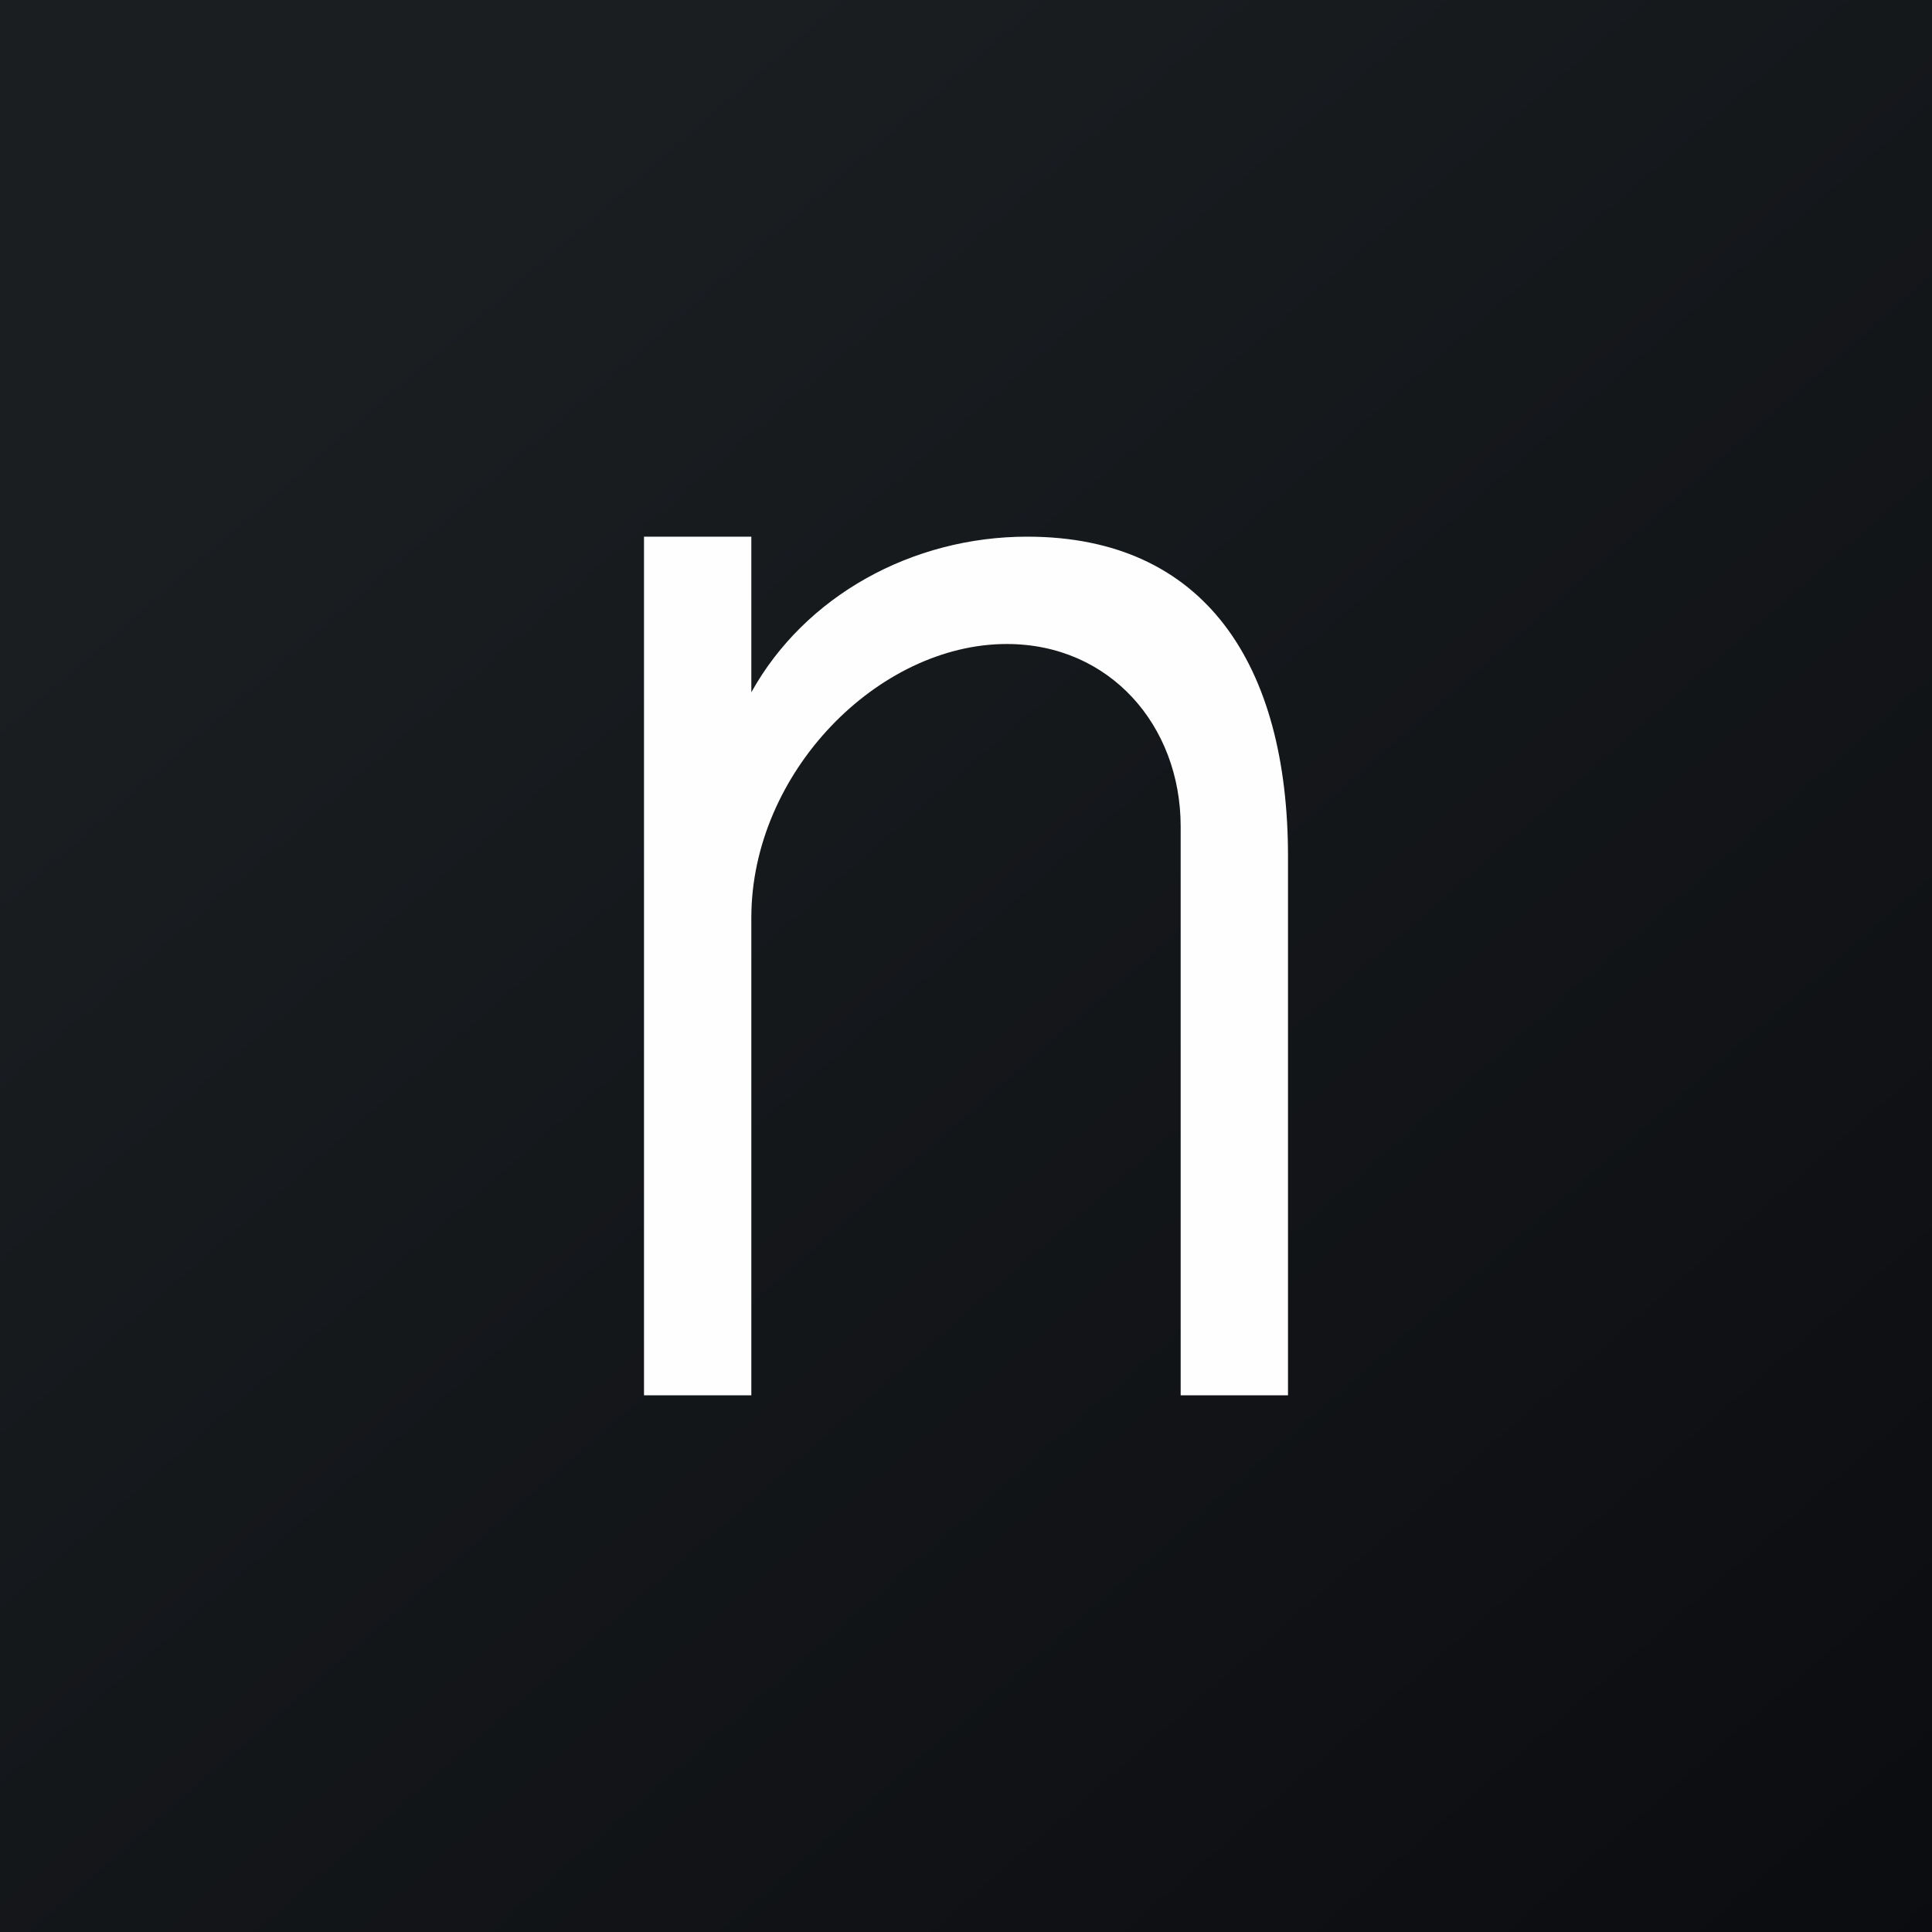
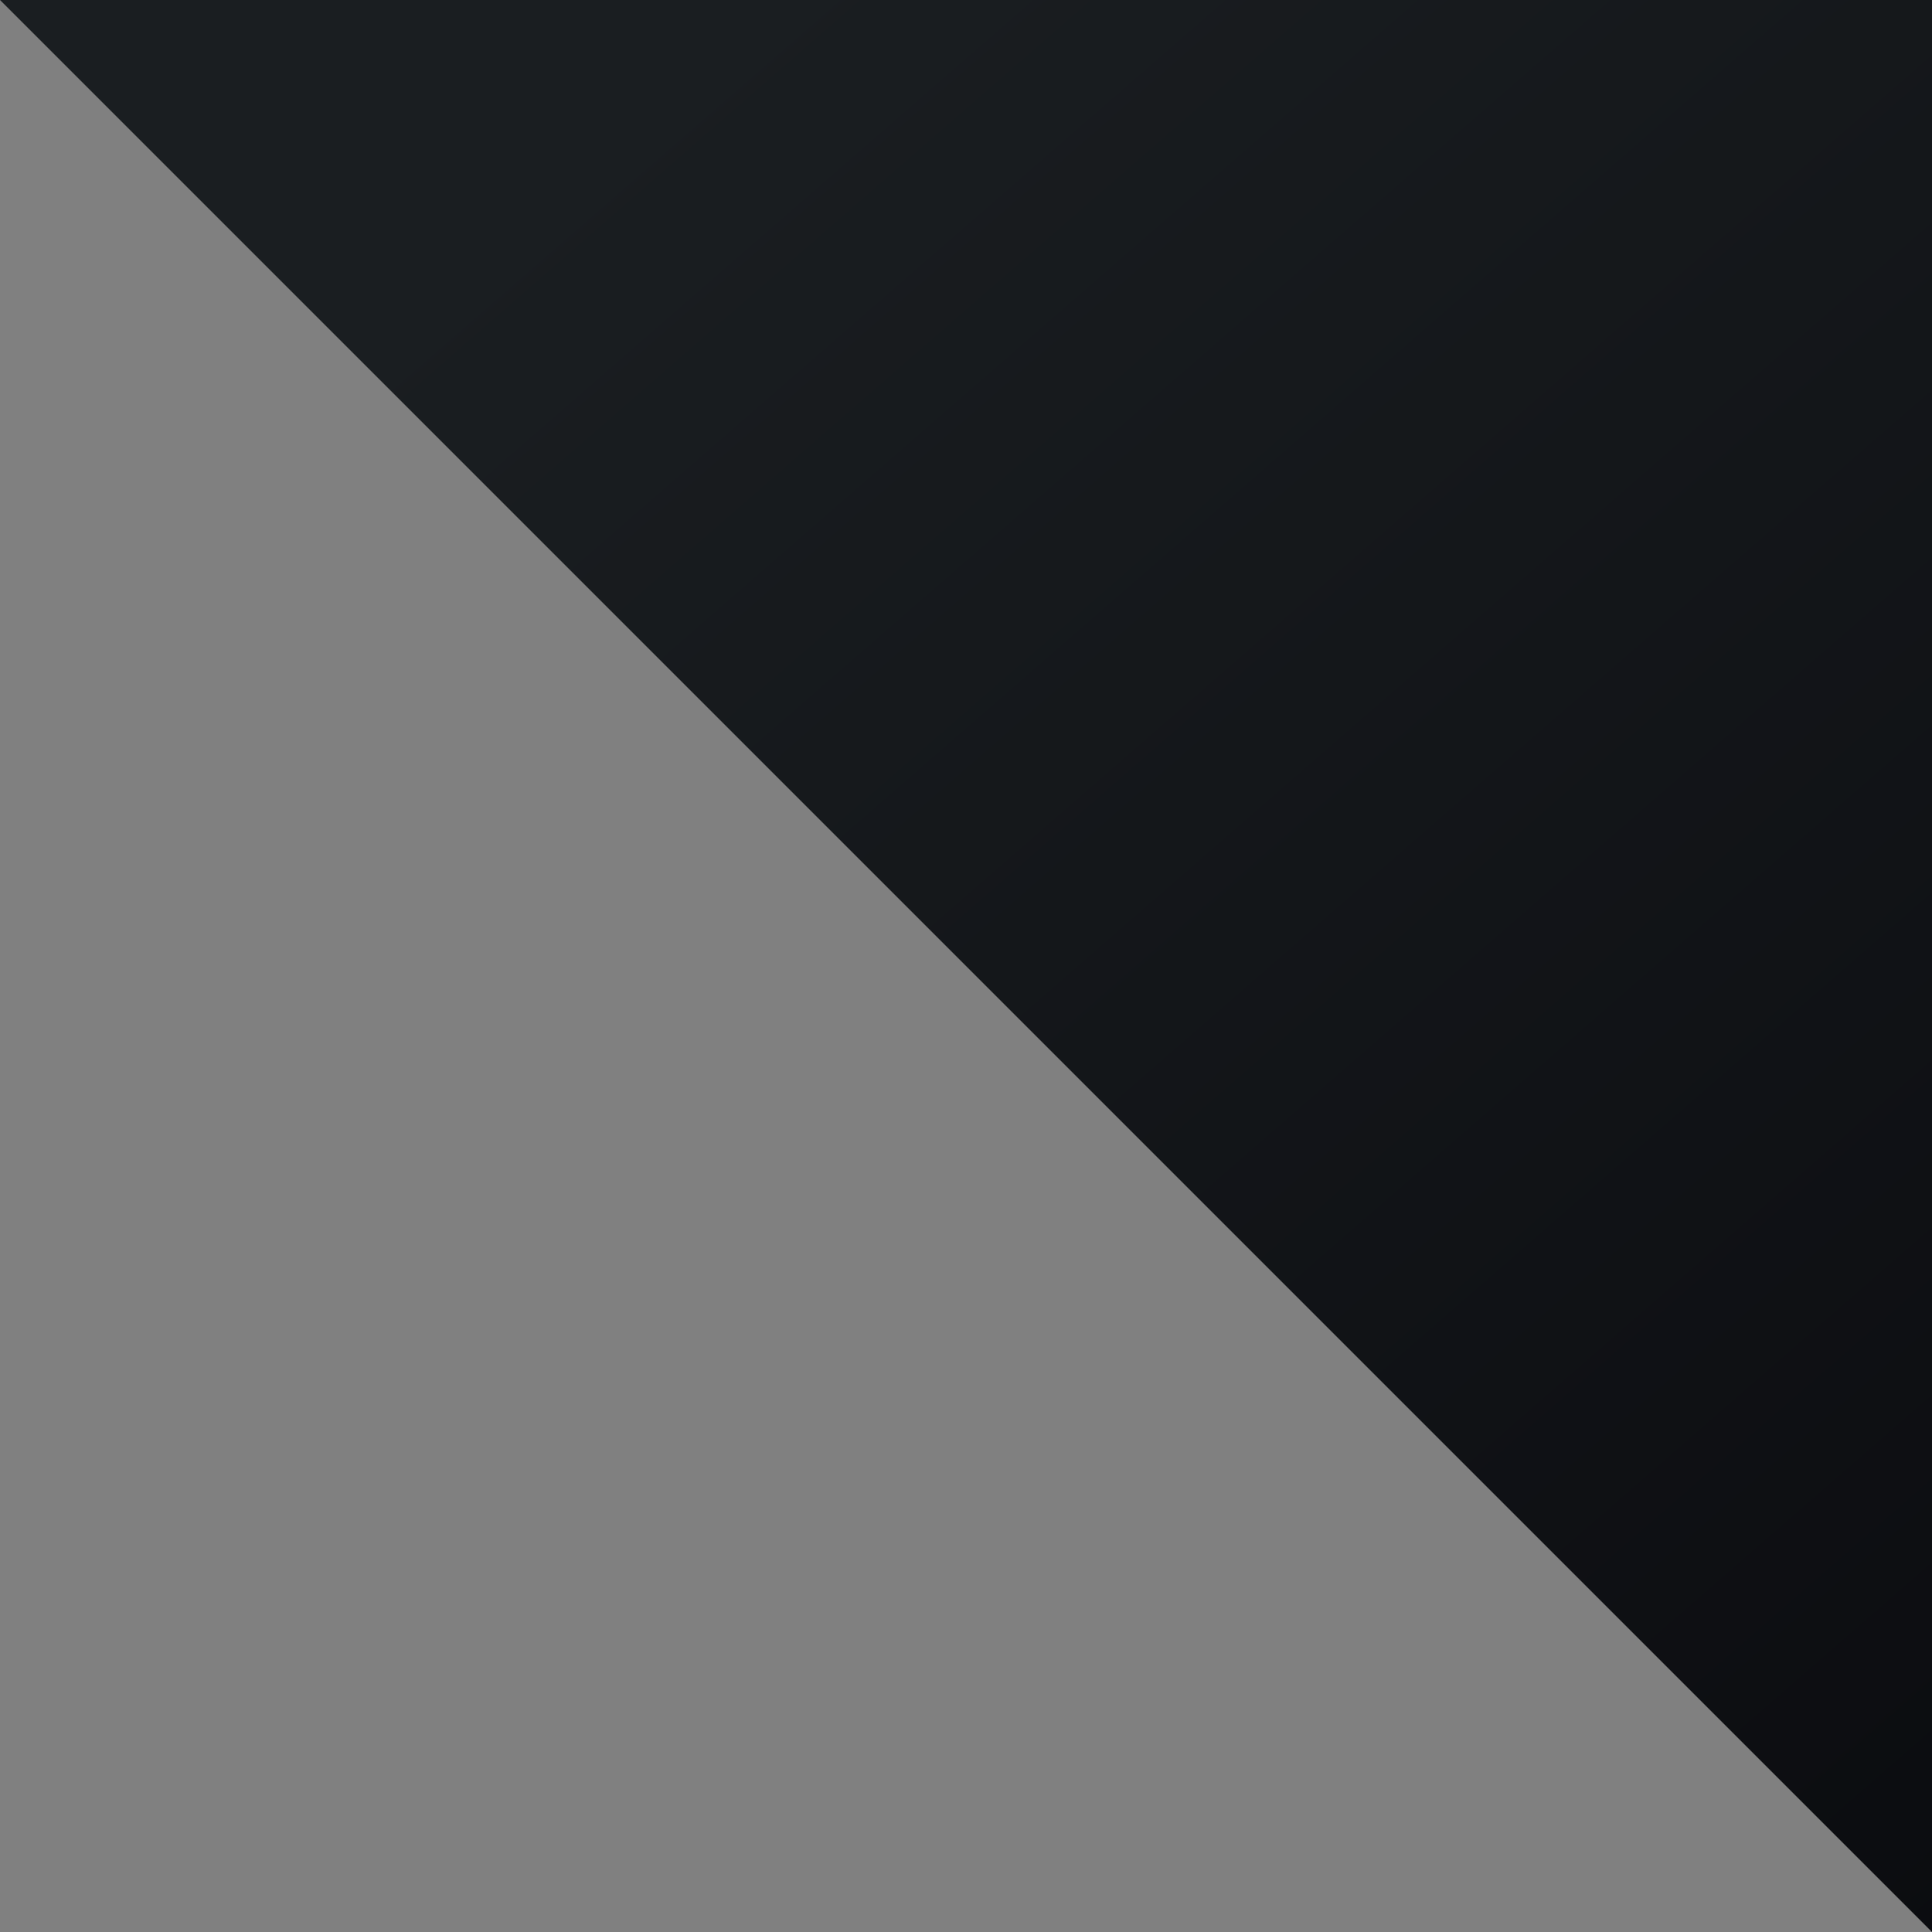
<svg xmlns="http://www.w3.org/2000/svg" width="18" height="18" viewBox="0 0 18 18">
  <rect x="0" y="0" width="18" height="18" fill="#808080" stroke="none" />
-   <path fill="url(#a5pwe2bhc)" d="M0 0h18v18H0z" />
-   <path d="M7 5v1.45C7.5 5.55 8.5 5 9.57 5 11.23 5 12 6.2 12 7.98V13h-1V7.7c0-.94-.66-1.7-1.62-1.7C8.18 6 7 7.2 7 8.55V13H6V5h1Z" fill="#FEFEFE" />
+   <path fill="url(#a5pwe2bhc)" d="M0 0h18v18z" />
  <defs>
    <linearGradient id="a5pwe2bhc" x1="3.35" y1="3.12" x2="21.9" y2="24.43" gradientUnits="userSpaceOnUse">
      <stop stop-color="#1A1E21" />
      <stop offset="1" stop-color="#06060A" />
    </linearGradient>
  </defs>
</svg>